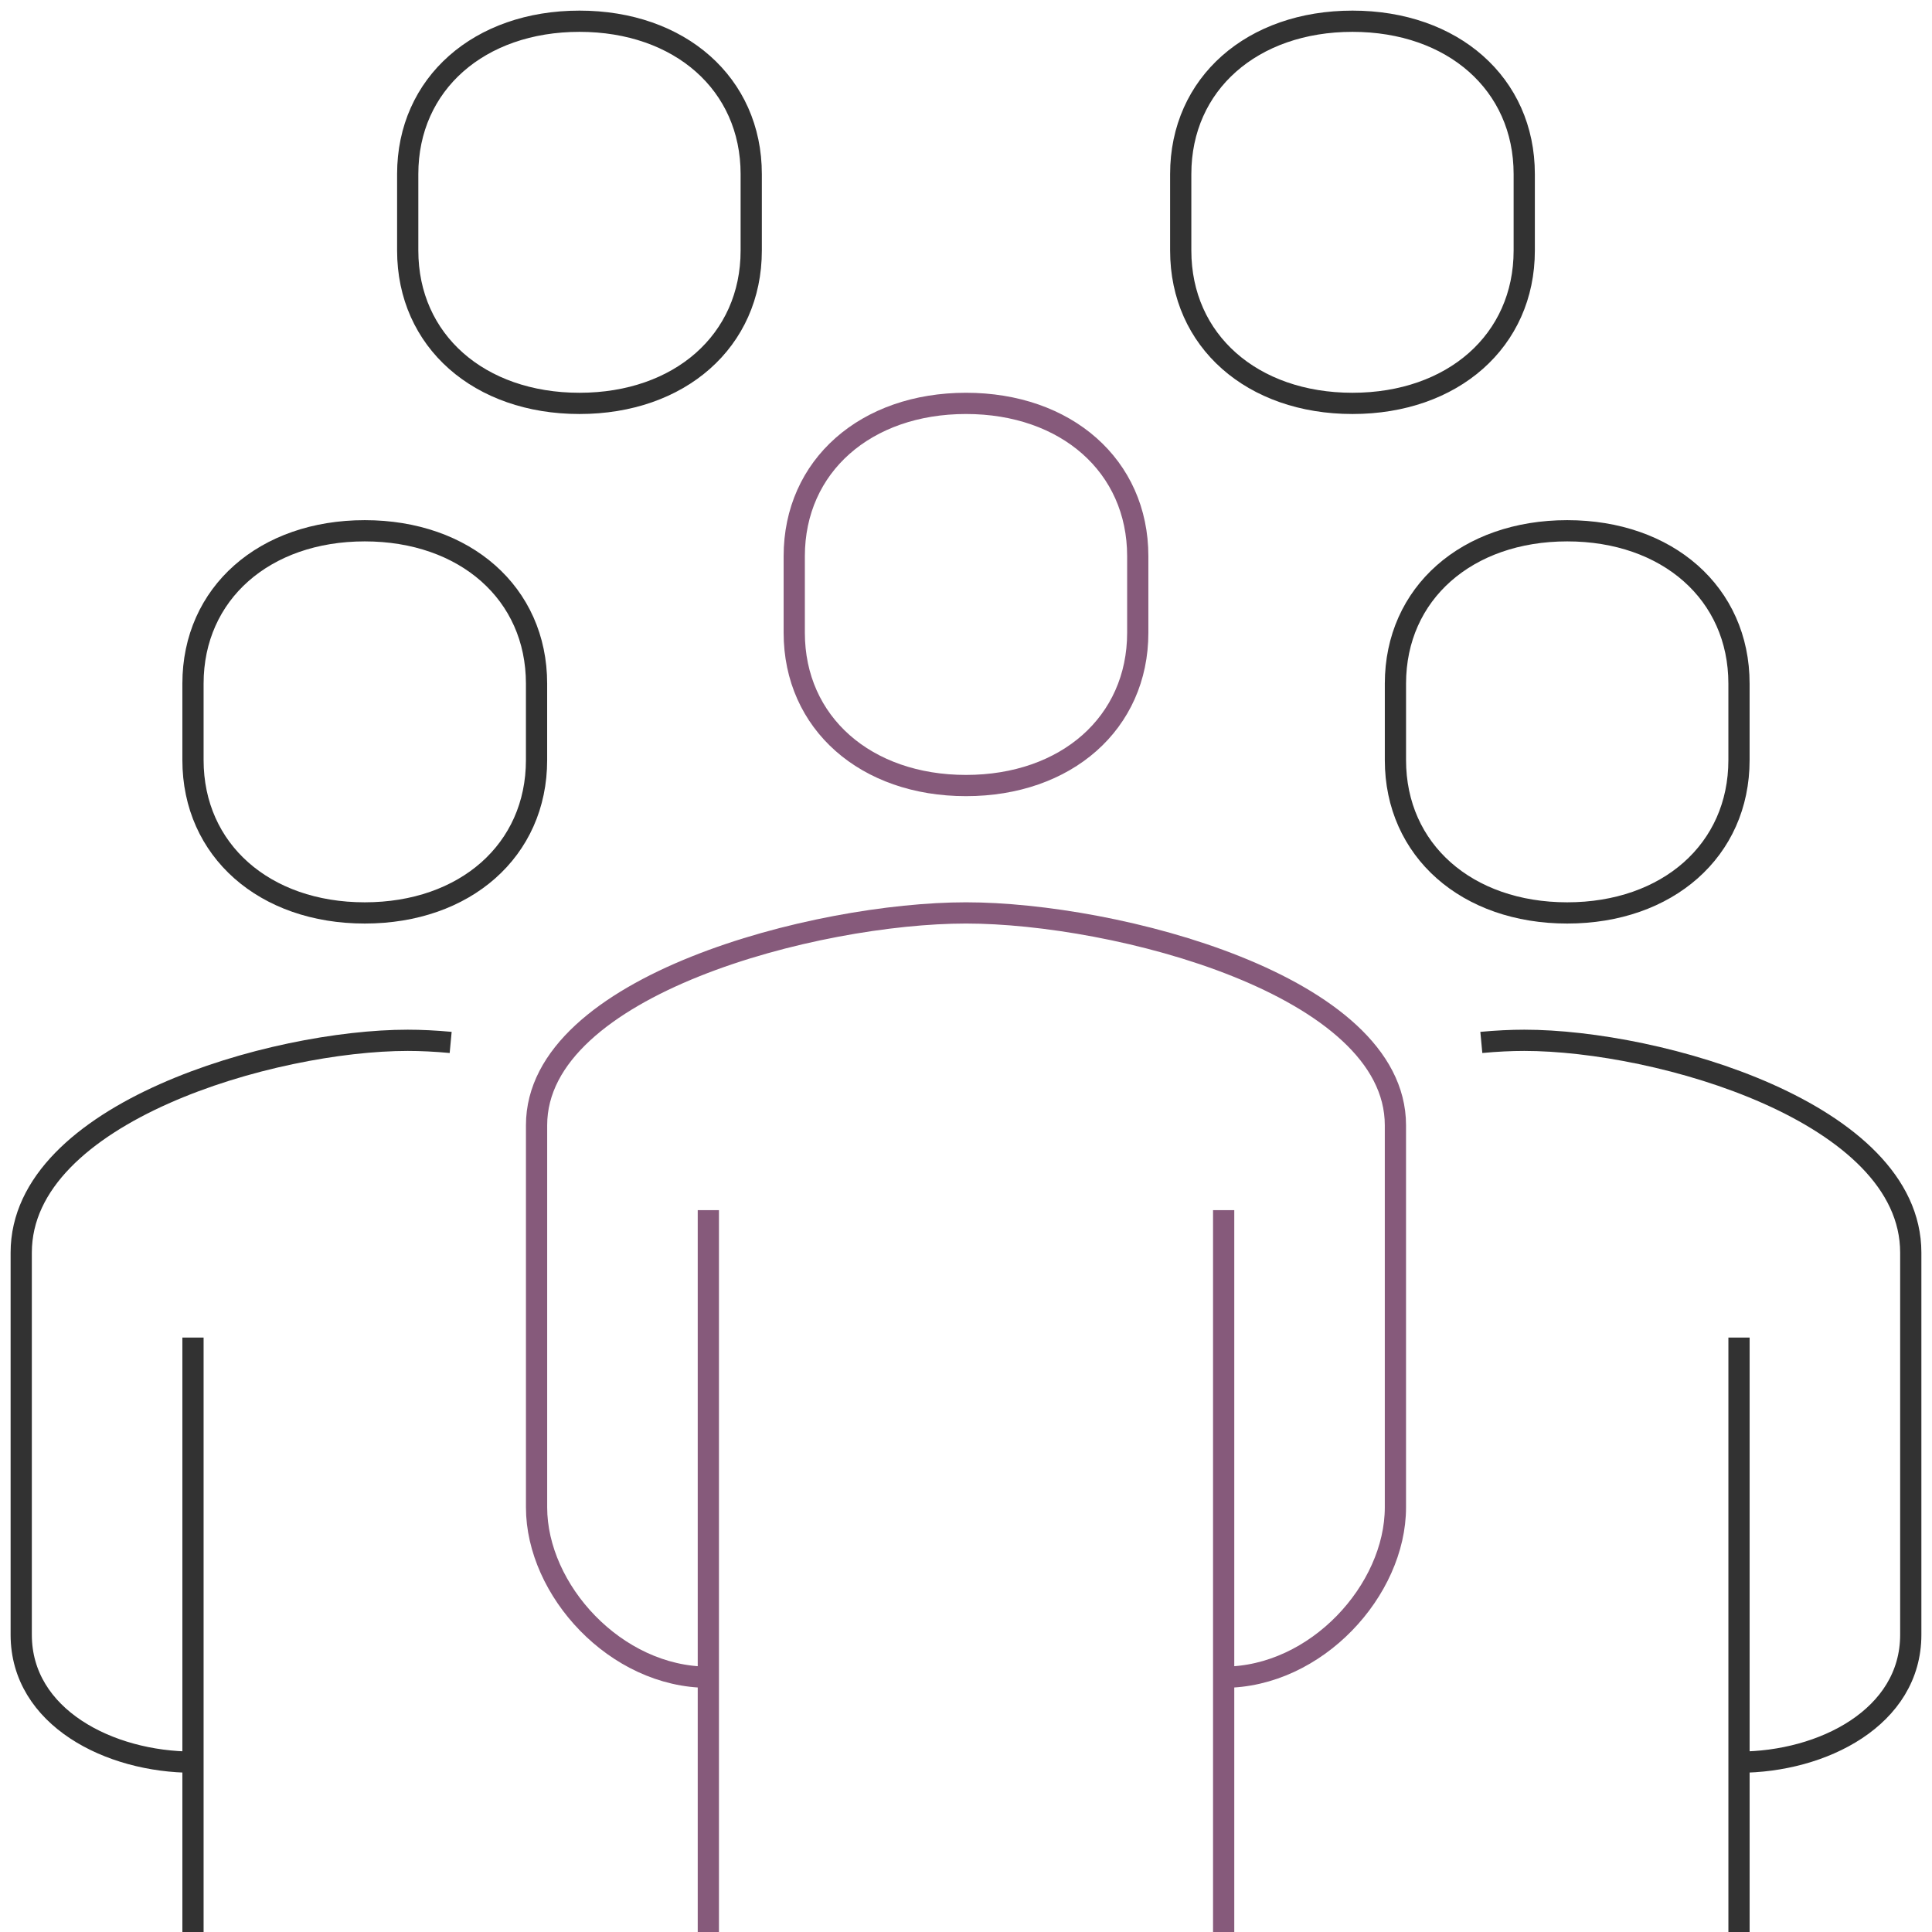
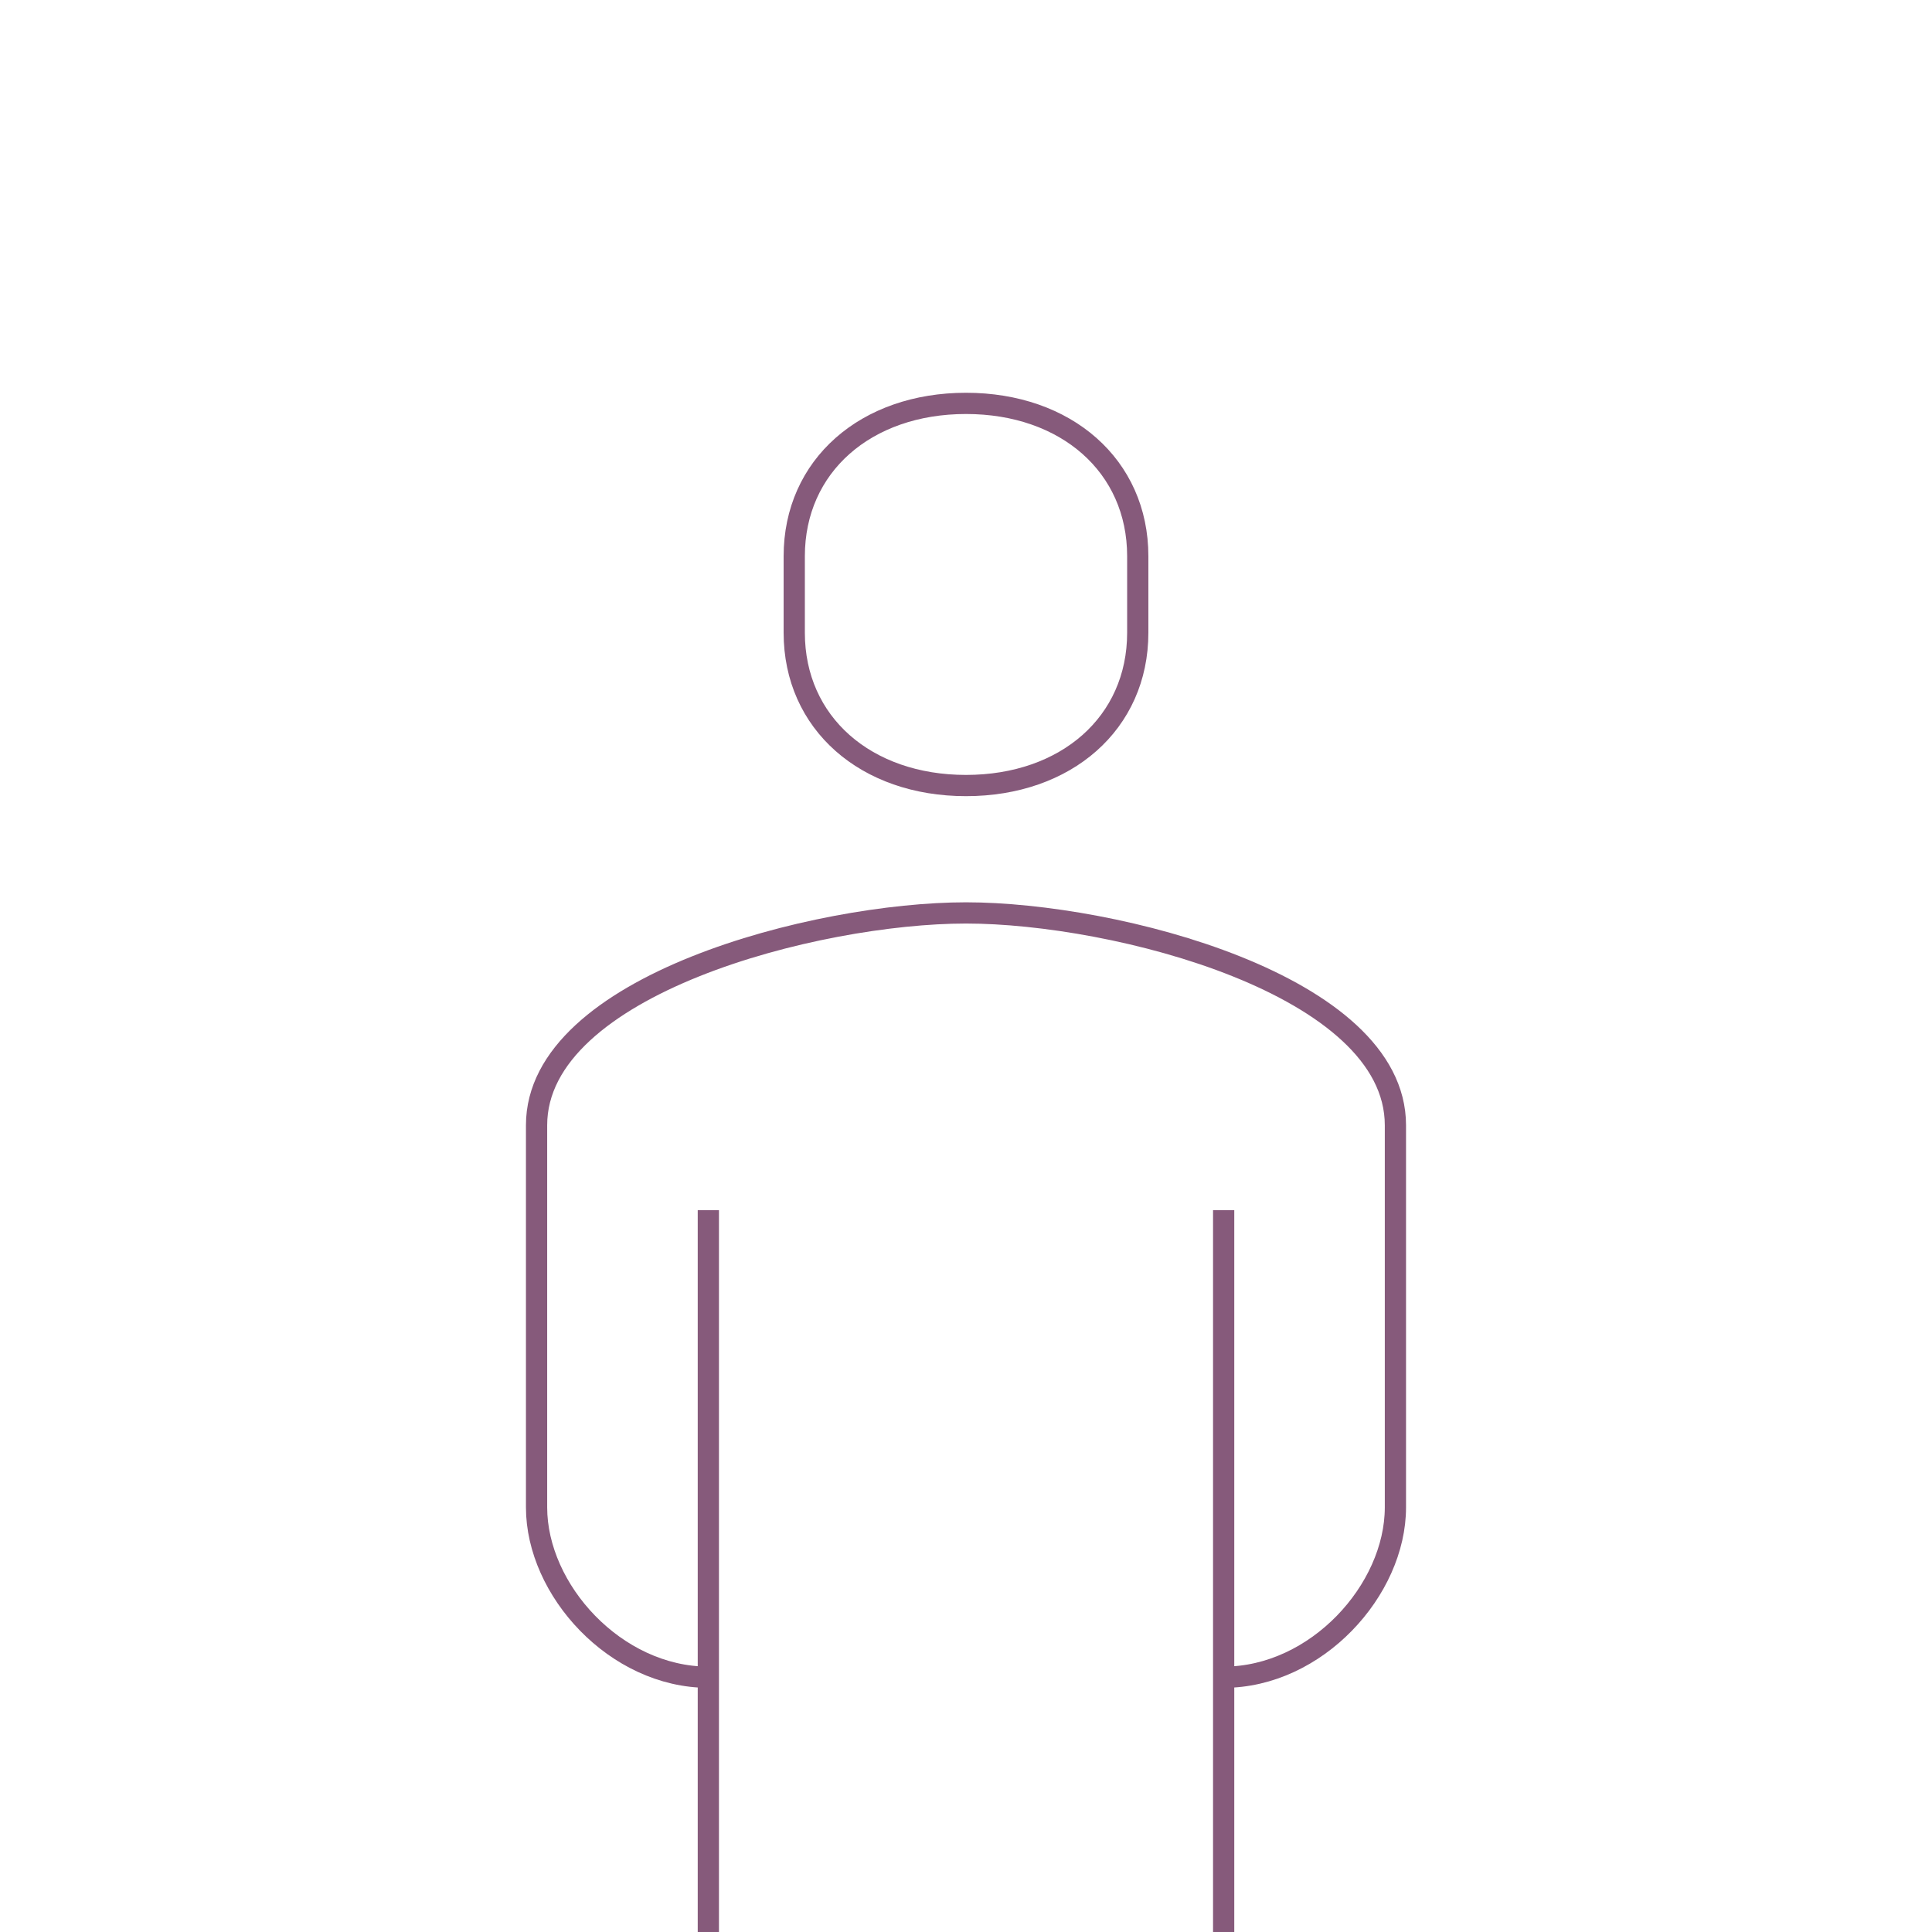
<svg xmlns="http://www.w3.org/2000/svg" height="91" viewBox="0 0 91 91" width="91">
  <g fill="none" fill-rule="evenodd">
-     <path d="m81.91 91v-28zm-8.091-48c4.713 0 8.09-2.94 8.09-7.2v-3.6c0-4.26-3.375-7.2-8.09-7.2-4.716 0-8.092 2.94-8.092 7.2v3.6c0 4.26 3.375 7.2 8.092 7.2zm-64.729 48v-28zm8.09-48c-4.713 0-8.09-2.94-8.09-7.2v-3.6c0-4.26 3.375-7.2 8.09-7.2 4.716 0 8.092 2.94 8.092 7.2v3.6c0 4.26-3.375 7.2-8.092 7.2zm10.114-24c-4.715 0-8.09-2.94-8.09-7.2v-3.6c0-4.26 3.375-7.2 8.09-7.2 4.716 0 8.09 2.94 8.09 7.2v3.6c0 4.26-3.374 7.2-8.09 7.2zm36.41 0c-4.716 0-8.09-2.94-8.09-7.2v-3.6c0-4.26 3.374-7.2 8.09-7.2 4.715 0 8.09 2.94 8.09 7.2v3.6c0 4.26-3.375 7.2-8.09 7.2zm18.206 64c3.934 0 8.09-2.11 8.09-6v-18c0-6.607-11.88-10-18.203-10-.626 0-1.308.033-2.024.1m-60.683 33.9c-3.933 0-8.09-2.11-8.09-6v-18c0-6.607 11.88-10 18.203-10 .626 0 1.308.033 2.024.1" stroke="#323232" />
    <path d="m45.5 37c-4.715 0-8.09-2.94-8.09-7.2v-3.6c0-4.26 3.375-7.2 8.09-7.2s8.09 2.94 8.09 7.2v3.6c0 4.26-3.375 7.2-8.09 7.2zm12.136 54v-34zm0-12c4.371 0 8.09-4.11 8.09-8v-18c0-6.607-13.198-10-20.226-10s-20.227 3.393-20.227 10v18c0 3.89 3.72 8 8.091 8m0-22v34" stroke="#865a7b" />
  </g>
</svg>